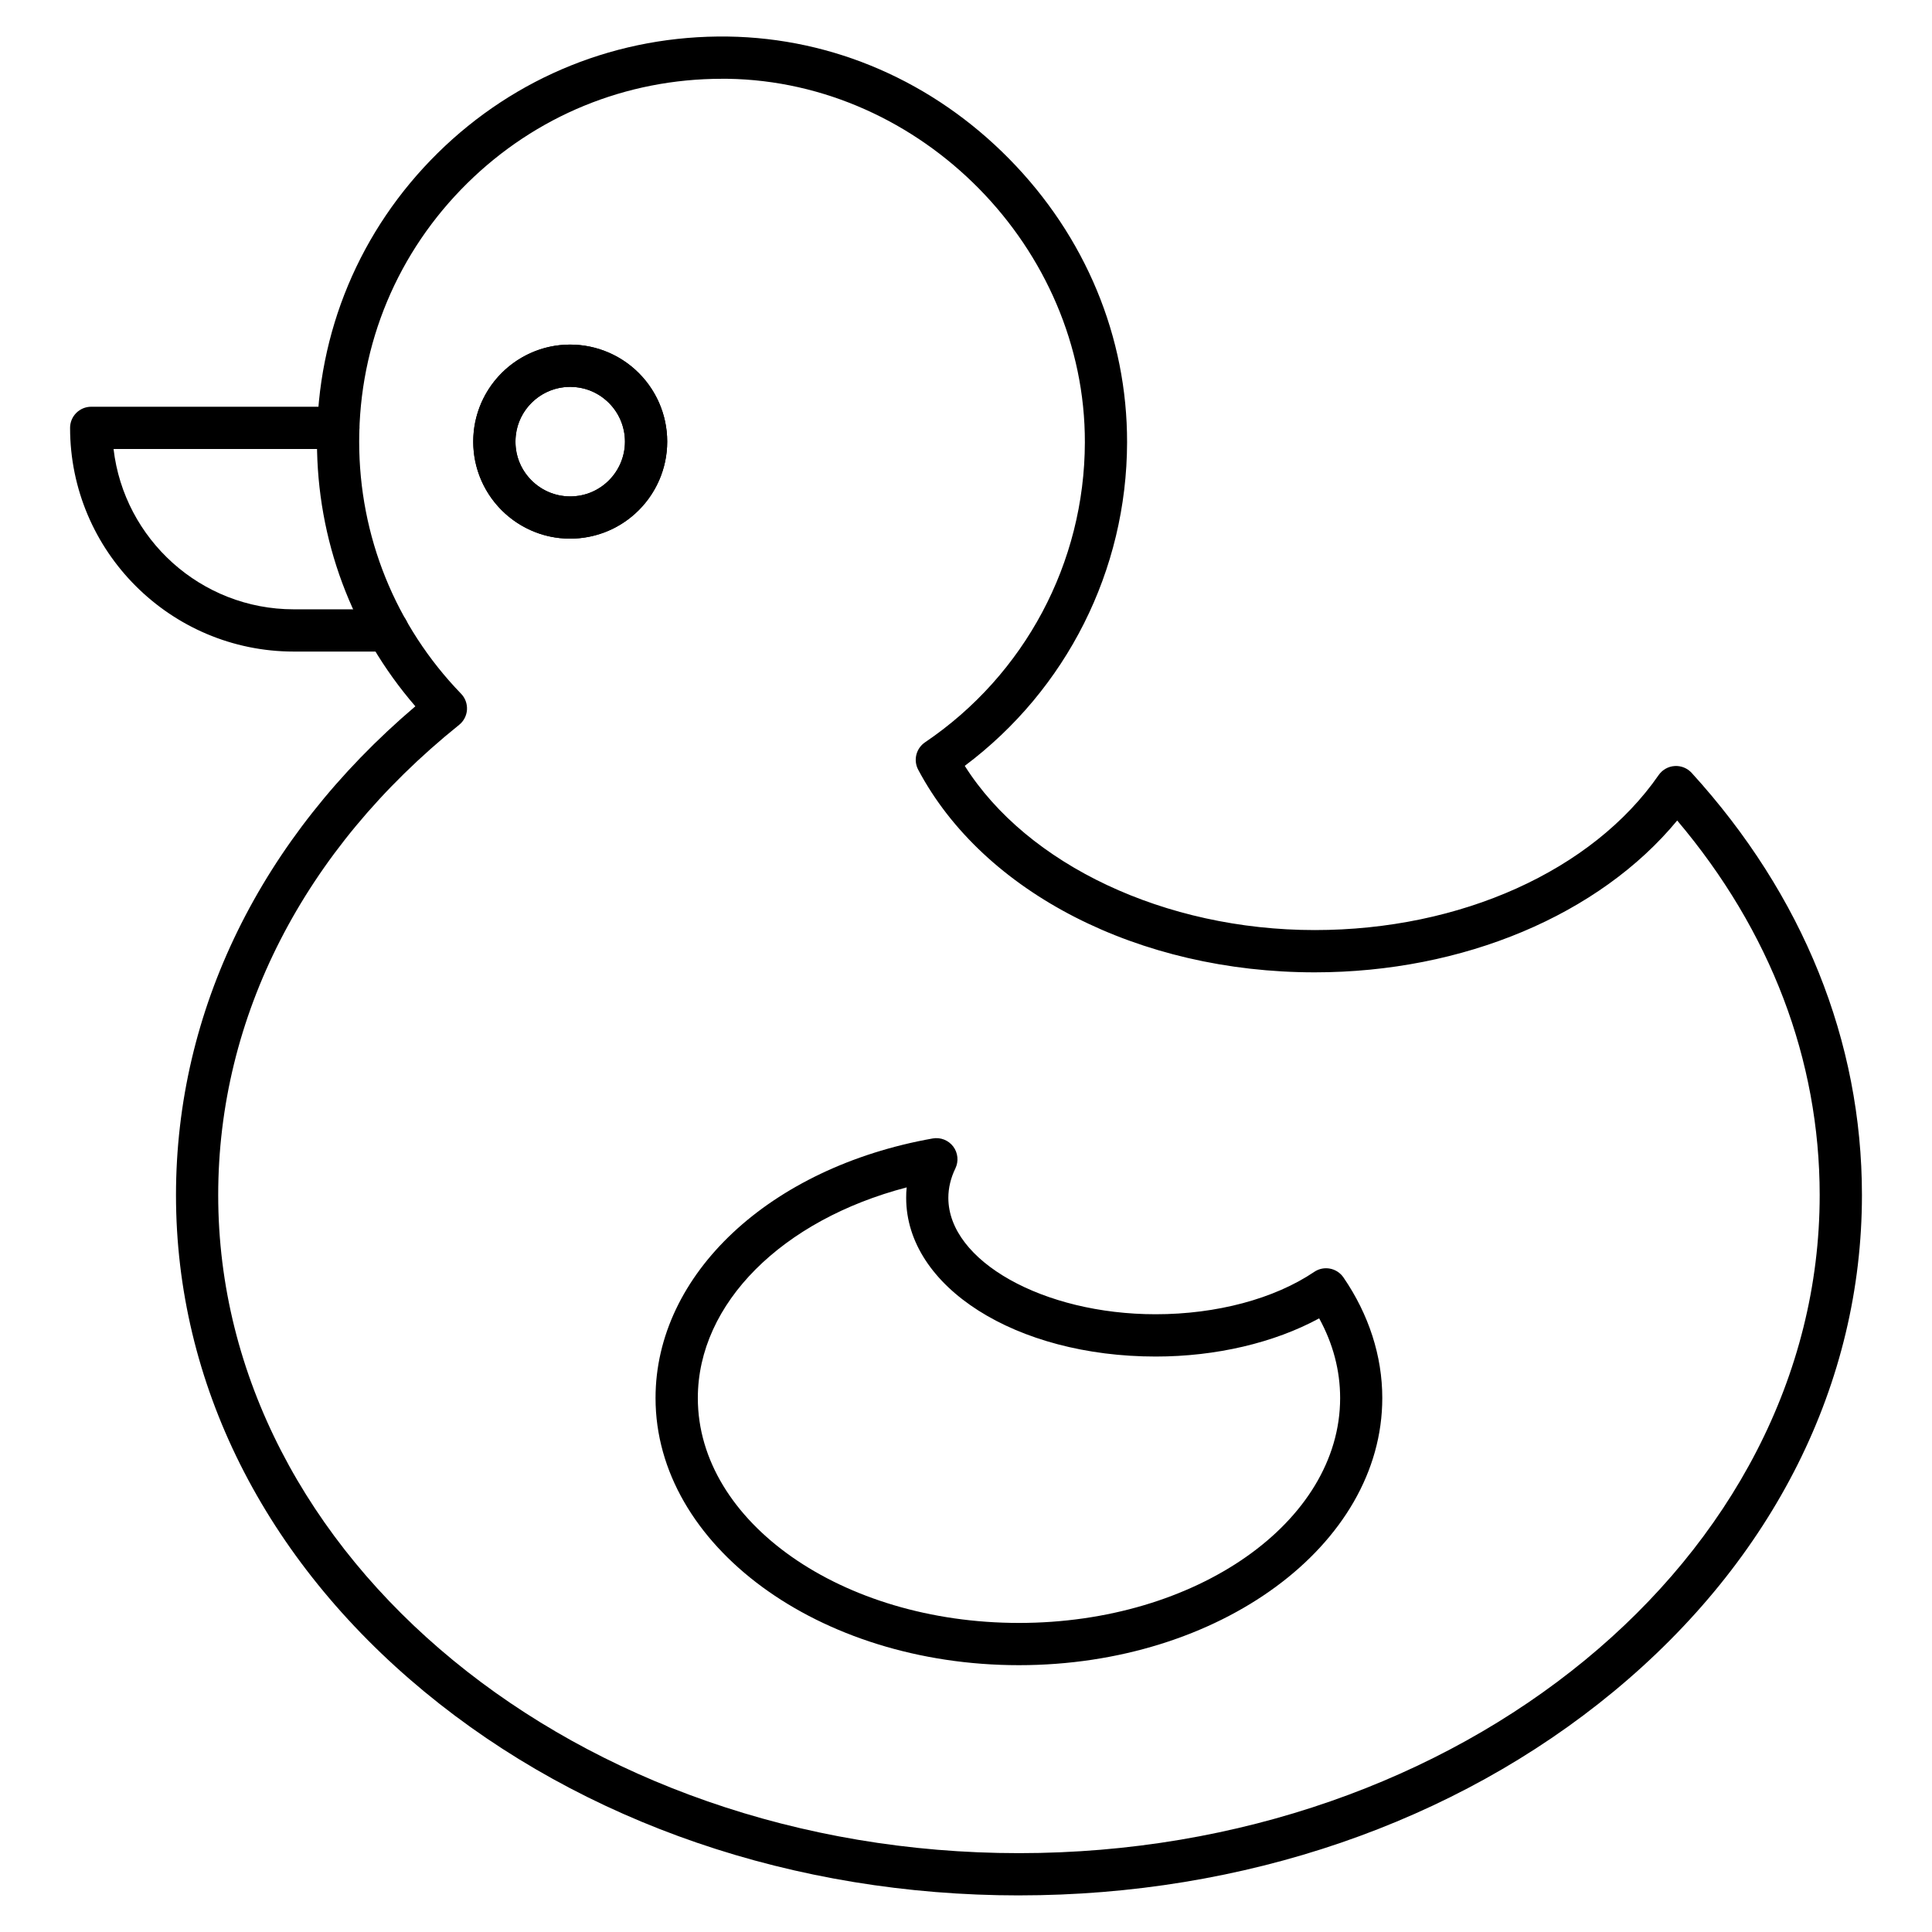
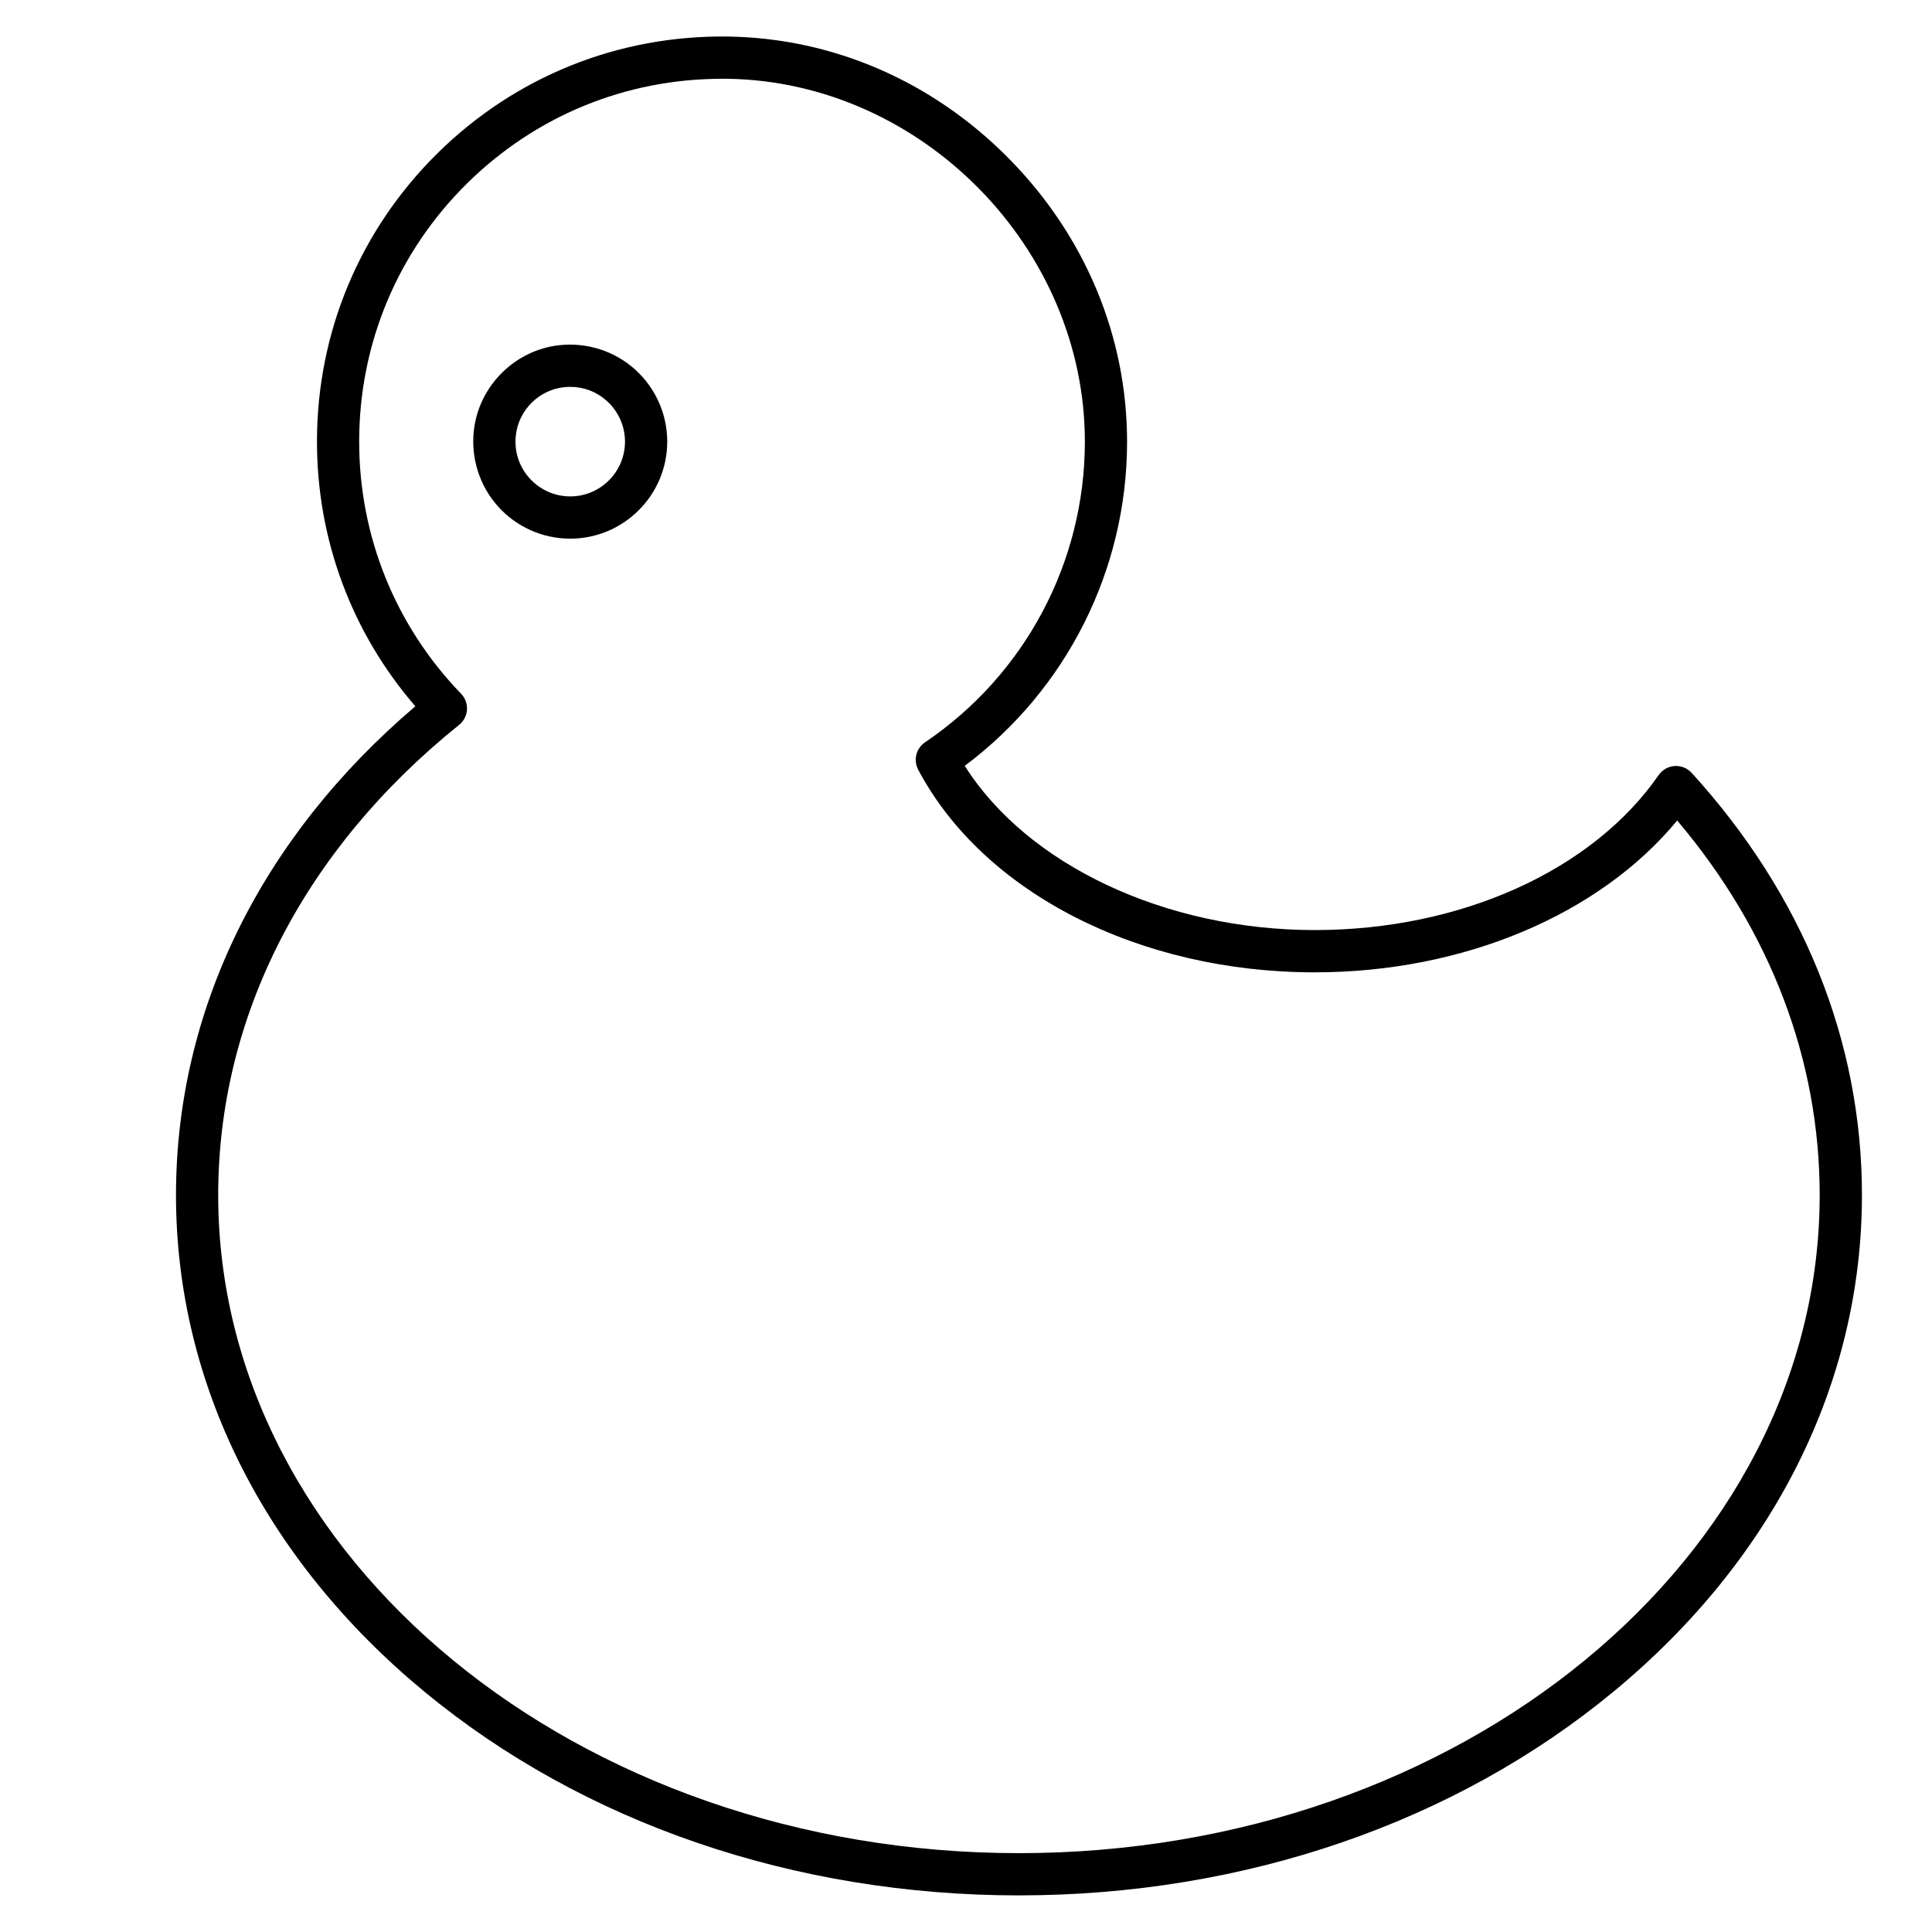
<svg xmlns="http://www.w3.org/2000/svg" fill="#000000" width="800px" height="800px" version="1.1" viewBox="144 144 512 512">
  <g>
    <path d="m414.04 646.3c-59.484 0-115.44-19.18-157.58-53.996-42.441-35.078-65.82-81.809-65.82-131.58 0-48.926 22.48-94.715 63.434-129.55-16.859-19.492-26.074-44.168-26.074-70.141 0-28.965 11.363-56.113 31.984-76.457 20.621-20.332 47.941-31.293 76.926-30.891 27.898 0.402 54.391 11.922 74.574 32.457 20.188 20.523 31.258 47.203 31.203 75.113-0.066 33.855-16.055 65.508-43.016 85.703 16.559 26.211 53.059 43.52 92.746 43.52 38.66 0 73.59-15.742 91.145-41.078 0.973-1.398 2.531-2.285 4.231-2.394 1.715-0.113 3.359 0.559 4.512 1.812 29.523 32.41 45.129 71.105 45.129 111.89 0 49.777-23.375 96.508-65.82 131.58-42.145 34.832-98.098 54.008-157.57 54.008zm-78.719-481.42c-25.438 0-49.352 9.797-67.488 27.676-18.473 18.215-28.648 42.531-28.648 68.473 0 25.066 9.594 48.801 27.004 66.816 1.098 1.129 1.656 2.664 1.566 4.242-0.102 1.566-0.852 3.023-2.082 4.008-41.168 33.094-63.848 77.352-63.848 124.62 0 96.16 95.199 174.39 212.21 174.39 117.01 0 212.2-78.227 212.2-174.39 0-35.848-13.031-70.039-37.762-99.273-20.613 24.977-56.672 40.238-96.059 40.238-46.52 0-87.773-21.07-105.08-53.695-1.344-2.531-0.559-5.652 1.812-7.266 26.457-17.891 42.285-47.605 42.355-79.488 0.113-51.488-43.281-95.613-94.738-96.352h-1.441zm-40.215 121.87c-7.312 0-14.297-3.125-19.168-8.586-4.871-5.465-7.188-12.785-6.359-20.109 1.344-11.812 10.883-21.305 22.695-22.582 7.301-0.785 14.59 1.555 20.008 6.426 5.43 4.871 8.543 11.844 8.543 19.133-0.004 14.176-11.535 25.719-25.719 25.719zm0.012-40.227c-0.547 0-1.098 0.035-1.645 0.09-6.641 0.715-12.012 6.059-12.762 12.707-0.48 4.211 0.793 8.262 3.594 11.387 2.754 3.078 6.695 4.848 10.816 4.848 8.004 0 14.508-6.516 14.508-14.508 0-4.121-1.758-8.051-4.824-10.805-2.703-2.434-6.082-3.719-9.688-3.719z" />
-     <path d="m246.72 316.67h-24.867c-32.691 0-59.281-26.602-59.281-59.281 0-3.09 2.508-5.598 5.598-5.598h65.484c3.09 0 5.598 2.508 5.598 5.598 0 3.09-2.508 5.598-5.598 5.598h-59.562c2.789 23.891 23.141 42.488 47.773 42.488h24.867c3.09 0 5.598 2.508 5.598 5.598 0 3.09-2.519 5.598-5.609 5.598z" />
-     <path d="m295.06 286.74c-0.93 0-1.859-0.043-2.789-0.145-11.812-1.277-21.352-10.77-22.695-22.582-0.828-7.32 1.488-14.645 6.359-20.109s11.855-8.586 19.168-8.586c14.176 0 25.707 11.531 25.707 25.707 0 7.289-3.113 14.262-8.543 19.133-4.715 4.266-10.871 6.582-17.207 6.582zm0.043-40.215c-4.121 0-8.062 1.77-10.816 4.848-2.789 3.125-4.062 7.164-3.594 11.387 0.75 6.648 6.125 11.992 12.762 12.707 4.199 0.449 8.23-0.828 11.332-3.617 3.066-2.754 4.824-6.695 4.824-10.805 0.012-8.016-6.504-14.52-14.508-14.52z" />
-     <path d="m414.03 585.29c-53.102 0-96.305-31.75-96.305-70.789 0-32.816 30.207-61.105 73.445-68.797 2.07-0.371 4.176 0.461 5.441 2.129 1.266 1.68 1.488 3.93 0.57 5.82-1.23 2.543-1.859 5.172-1.859 7.793 0 16.715 25.156 30.844 54.938 30.844 16.133 0 31.461-4.086 42.027-11.23 2.551-1.723 6-1.062 7.746 1.477 6.731 9.809 10.289 20.848 10.289 31.953 0.012 39.039-43.191 70.801-96.293 70.801zm-29.746-126.62c-33.004 8.621-55.352 30.73-55.352 55.832 0 32.859 38.176 59.594 85.109 59.594 46.934 0 85.109-26.734 85.109-59.594 0-7.312-1.871-14.398-5.555-21.125-11.902 6.473-27.34 10.121-43.316 10.121-37.082 0-66.133-18.461-66.133-42.039-0.012-0.93 0.035-1.859 0.137-2.789z" />
  </g>
</svg>